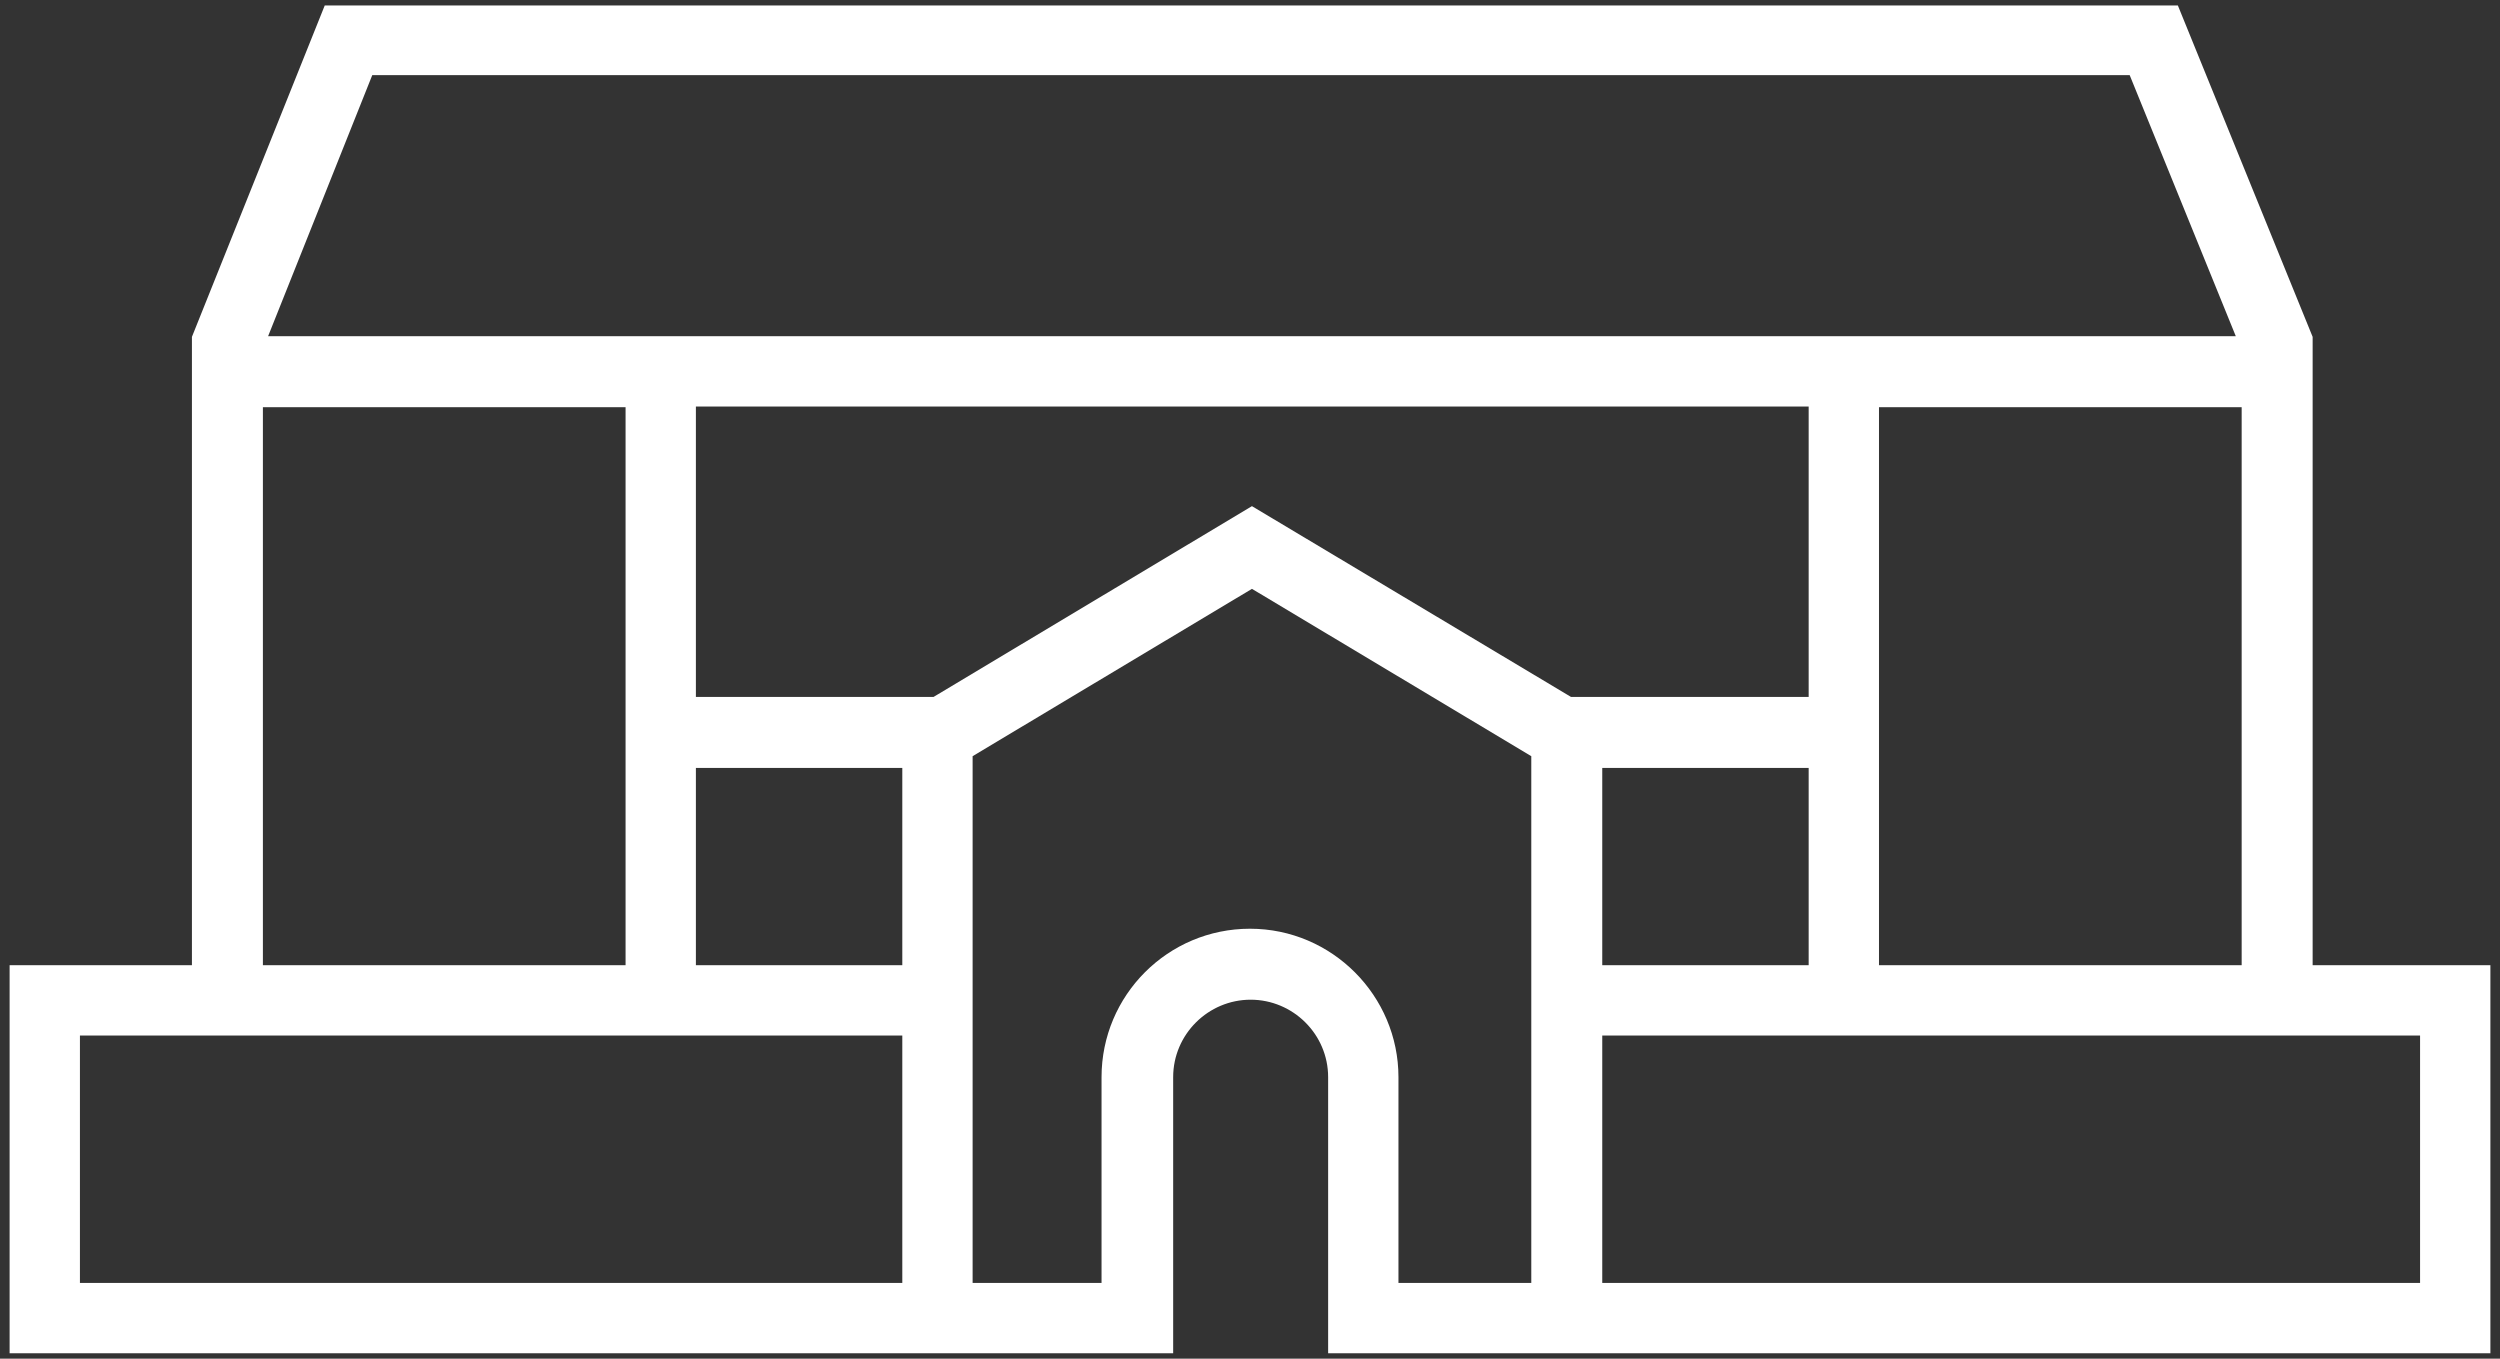
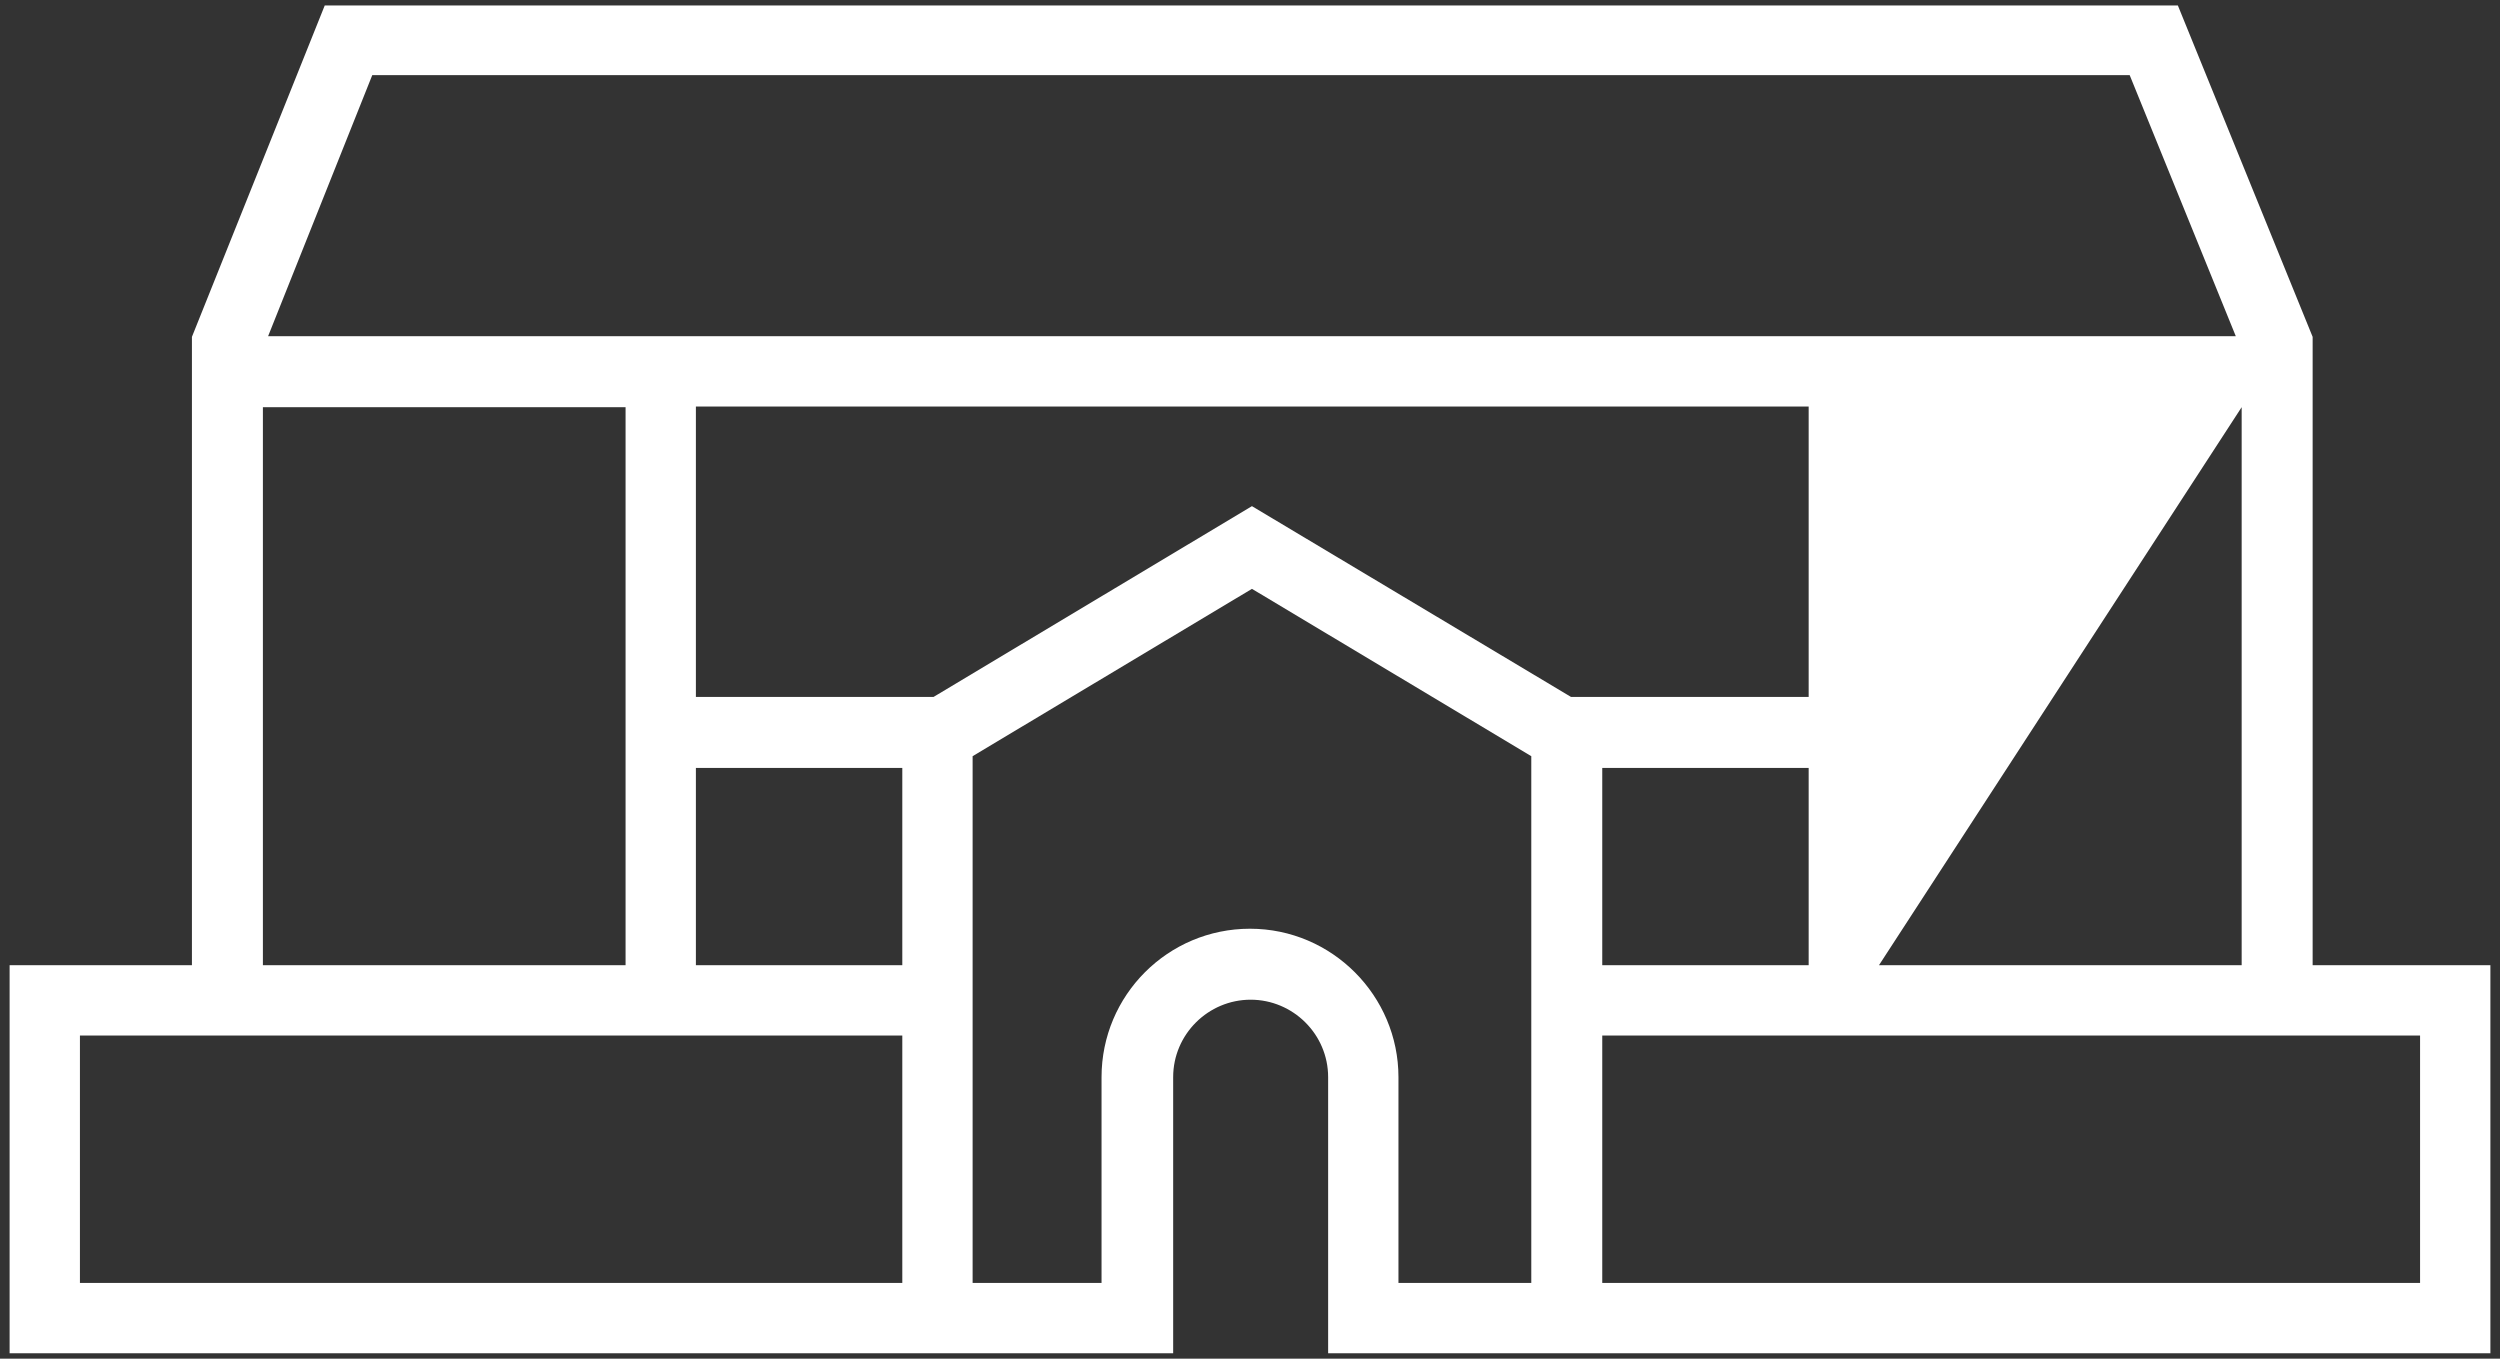
<svg xmlns="http://www.w3.org/2000/svg" width="100%" height="100%" viewBox="0 0 460 250" version="1.1" xml:space="preserve" style="fill-rule:evenodd;clip-rule:evenodd;stroke-linejoin:round;stroke-miterlimit:2;">
  <rect x="0" y="0" width="460" height="250" fill="#333333" stroke="none" />
-   <path d="M425.525,177.595L425.525,61.982L400.725,1L59.755,1L35.314,61.982L35.314,177.595L1.768,177.595L1.768,249L215.863,249L215.863,198.202C215.863,190.295 222.332,183.945 230.12,183.945C237.907,183.945 244.377,190.295 244.377,198.202L244.377,249L458.232,249L458.232,177.595L425.525,177.595ZM345.733,177.595L345.733,74.921L412.466,74.921L412.466,177.595L345.733,177.595ZM171.774,128.235L128.044,128.235L128.044,74.801L332.794,74.801L332.794,128.235L289.065,128.235L230.359,93.131L171.774,128.235ZM294.815,141.294L332.794,141.294L332.794,177.595L294.815,177.595L294.815,141.294ZM68.5,13.819L391.859,13.819L411.387,61.862L49.331,61.862L68.5,13.819ZM48.373,74.921L115.105,74.921L115.105,177.595L48.373,177.595L48.373,74.921ZM166.023,236.061L14.707,236.061L14.707,190.534L166.023,190.534L166.023,236.061ZM128.044,177.595L128.044,141.294L166.023,141.294L166.023,177.595L128.044,177.595ZM257.316,236.061L257.316,198.202C257.316,183.226 245.096,170.886 230,170.886C214.904,170.886 202.684,183.106 202.684,198.202L202.684,236.061L178.962,236.061L178.962,139.137L230.359,108.347L281.757,139.137L281.757,236.061L257.316,236.061ZM445.293,236.061L294.815,236.061L294.815,190.534L445.293,190.534L445.293,236.061Z" style="fill:white;fill-rule:nonzero;" />
+   <path d="M425.525,177.595L425.525,61.982L400.725,1L59.755,1L35.314,61.982L35.314,177.595L1.768,177.595L1.768,249L215.863,249L215.863,198.202C215.863,190.295 222.332,183.945 230.12,183.945C237.907,183.945 244.377,190.295 244.377,198.202L244.377,249L458.232,249L458.232,177.595L425.525,177.595ZM345.733,177.595L412.466,74.921L412.466,177.595L345.733,177.595ZM171.774,128.235L128.044,128.235L128.044,74.801L332.794,74.801L332.794,128.235L289.065,128.235L230.359,93.131L171.774,128.235ZM294.815,141.294L332.794,141.294L332.794,177.595L294.815,177.595L294.815,141.294ZM68.5,13.819L391.859,13.819L411.387,61.862L49.331,61.862L68.5,13.819ZM48.373,74.921L115.105,74.921L115.105,177.595L48.373,177.595L48.373,74.921ZM166.023,236.061L14.707,236.061L14.707,190.534L166.023,190.534L166.023,236.061ZM128.044,177.595L128.044,141.294L166.023,141.294L166.023,177.595L128.044,177.595ZM257.316,236.061L257.316,198.202C257.316,183.226 245.096,170.886 230,170.886C214.904,170.886 202.684,183.106 202.684,198.202L202.684,236.061L178.962,236.061L178.962,139.137L230.359,108.347L281.757,139.137L281.757,236.061L257.316,236.061ZM445.293,236.061L294.815,236.061L294.815,190.534L445.293,190.534L445.293,236.061Z" style="fill:white;fill-rule:nonzero;" />
</svg>